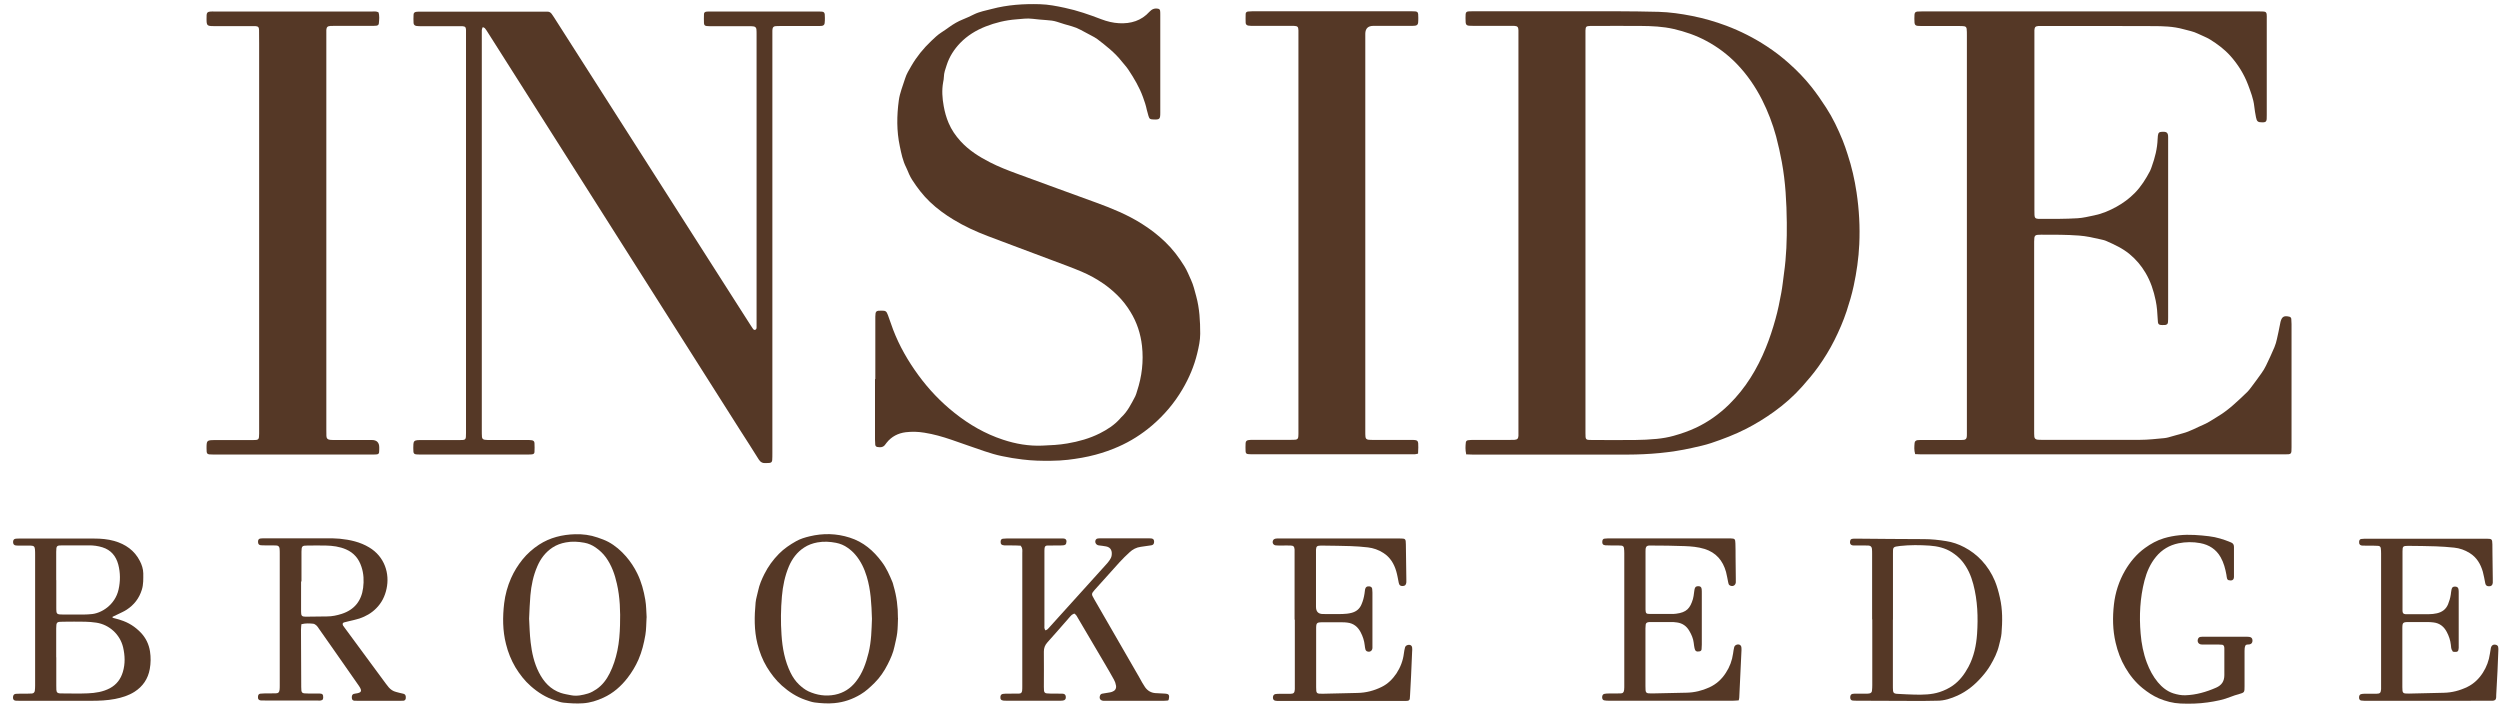
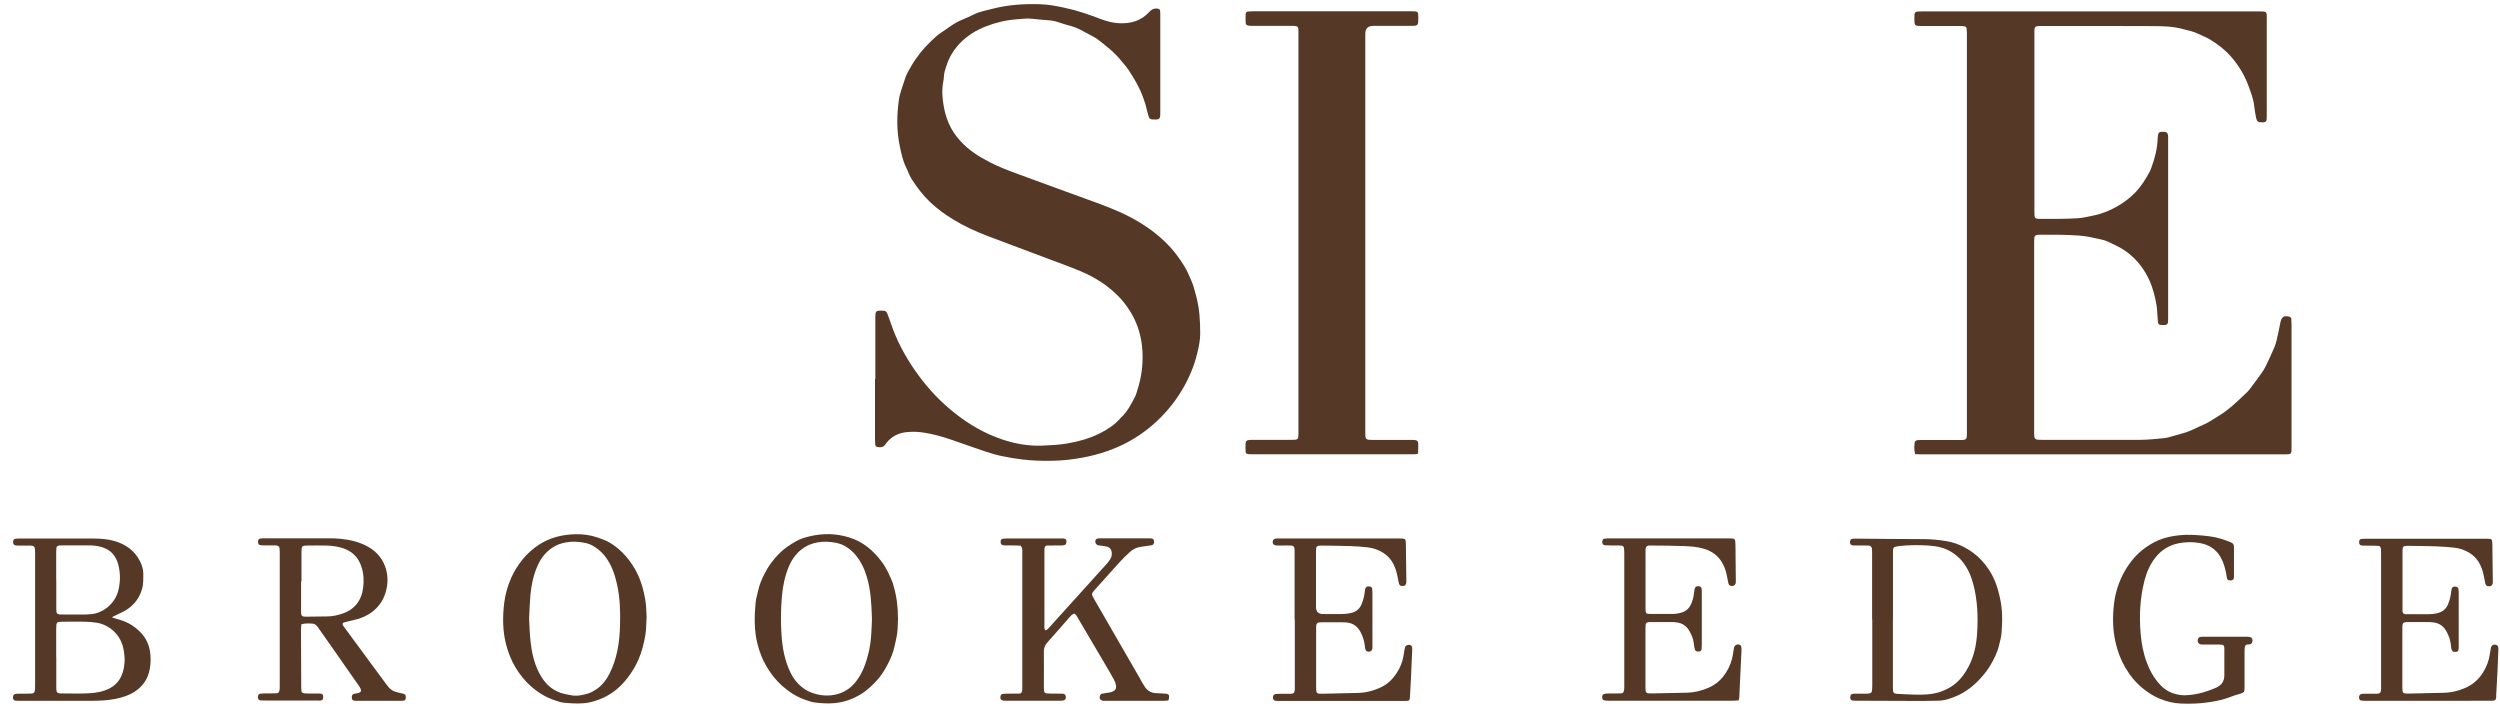
<svg xmlns="http://www.w3.org/2000/svg" fill="none" viewBox="0 0 2434 692" height="692" width="2434">
  <g clip-path="url(#clip0_130_146)">
-     <path fill="#553826" d="M1427.46 442.125C1426.52 437.831 1426.75 434.239 1427.14 430.647C1427.3 429.554 1428.08 428.773 1429.25 428.617C1430.97 428.383 1432.69 428.305 1434.4 428.305C1446.19 428.305 1457.98 428.305 1469.77 428.305C1471.33 428.305 1472.89 428.305 1474.45 428.227C1477.26 427.993 1478.12 427.134 1478.35 424.401C1478.43 423.23 1478.35 421.981 1478.35 420.731C1478.35 291.51 1478.35 162.211 1478.35 32.99C1478.35 31.741 1478.35 30.57 1478.35 29.321C1478.2 26.198 1477.42 25.417 1474.22 25.183C1472.81 25.105 1471.41 25.183 1470.08 25.183C1458.29 25.183 1446.5 25.183 1434.72 25.183C1426.91 25.183 1426.83 25.105 1426.83 17.453C1426.83 11.05 1426.91 10.972 1433.7 10.972C1480.54 10.972 1527.38 10.972 1574.22 10.972C1587.72 10.972 1601.3 11.206 1614.81 11.519C1625.74 11.831 1636.59 13.393 1647.28 15.501C1658.68 17.765 1669.84 20.966 1680.69 25.026C1694.59 30.258 1707.62 36.894 1720.04 45.015C1727.69 50.012 1735.02 55.633 1741.89 61.802C1749.7 68.751 1756.96 76.246 1763.44 84.367C1768.59 90.847 1773.35 97.718 1777.88 104.745C1784.44 114.817 1789.51 125.592 1794.04 136.68C1795.84 141.13 1797.4 145.815 1798.88 150.421C1802.86 162.446 1805.67 174.782 1807.55 187.353C1810.04 204.062 1810.98 220.849 1810.2 237.714C1809.57 251.456 1807.62 264.963 1804.73 278.393C1802.94 286.748 1800.52 294.868 1797.87 302.91C1794.66 312.592 1790.61 321.961 1786 331.175C1781.47 340.232 1776.24 348.742 1770.39 356.941C1765.55 363.734 1760.16 370.058 1754.62 376.304C1746.42 385.518 1737.21 393.716 1727.14 400.899C1718.55 407.067 1709.58 412.611 1700.13 417.452C1689.12 423.074 1677.65 427.446 1666.02 431.35C1659.93 433.38 1653.61 434.707 1647.36 436.113C1626.6 440.798 1605.6 442.515 1584.36 442.593C1534.25 442.593 1484.13 442.593 1434.01 442.593C1431.98 442.593 1429.88 442.437 1427.38 442.359L1427.46 442.125ZM1543.61 226.939C1543.61 291.823 1543.61 356.706 1543.61 421.59C1543.61 428.305 1543.61 428.383 1550.17 428.383C1564.07 428.383 1577.88 428.539 1591.78 428.383C1598.88 428.305 1605.99 427.993 1613.09 427.29C1618.55 426.743 1624.1 425.806 1629.41 424.323C1636.9 422.215 1644.24 419.716 1651.34 416.359C1663.36 410.659 1674.06 403.007 1683.5 393.716C1699.43 378.022 1710.83 359.283 1719.18 338.67C1722.92 329.535 1725.97 320.165 1728.62 310.562C1730.97 302.207 1732.68 293.697 1734.24 285.186C1735.42 278.862 1736.04 272.459 1736.9 266.135C1739.24 249.816 1739.79 233.263 1739.63 216.789C1739.4 197.035 1738.38 177.281 1734.79 157.761C1733.23 149.406 1731.43 141.13 1729.25 132.932C1725.89 120.517 1721.29 108.571 1715.51 97.093C1709.03 84.367 1700.99 72.655 1691.08 62.348C1682.33 53.291 1672.42 45.795 1661.33 39.861C1651.19 34.396 1640.41 30.726 1629.25 28.15C1618.87 25.807 1608.25 25.339 1597.71 25.261C1581.94 25.105 1566.17 25.261 1550.41 25.261C1549.7 25.261 1549 25.261 1548.3 25.261C1544.24 25.417 1543.77 25.885 1543.61 29.711C1543.61 31.429 1543.61 33.147 1543.61 34.942C1543.61 98.967 1543.61 162.914 1543.61 226.939Z" />
    <path fill="#553826" d="M1864.61 442.203C1863.44 438.143 1863.75 434.629 1864.06 431.272C1864.22 429.71 1865.23 428.773 1866.8 428.539C1868.36 428.383 1869.92 428.383 1871.48 428.383C1883.42 428.383 1895.44 428.383 1907.39 428.383C1908.95 428.383 1910.51 428.383 1912.07 428.227C1913.63 428.071 1914.57 427.134 1914.8 425.572C1914.96 424.557 1914.96 423.464 1914.96 422.449C1914.96 420.028 1914.96 417.608 1914.96 415.188C1914.96 288.231 1914.96 161.196 1914.96 34.24C1914.96 32.132 1914.96 30.101 1914.73 27.993C1914.57 26.666 1913.71 25.729 1912.38 25.573C1910.82 25.339 1909.26 25.339 1907.7 25.339C1895.52 25.339 1883.42 25.339 1871.24 25.339C1864.06 25.339 1863.83 25.104 1863.83 18.155C1863.83 11.284 1863.91 11.128 1870.78 11.128C1980.53 11.128 2090.37 11.128 2200.12 11.128C2201.53 11.128 2202.93 11.128 2204.26 11.284C2205.9 11.441 2206.68 12.221 2206.84 14.017C2206.99 15.422 2206.92 16.828 2206.92 18.155C2206.92 49.387 2206.92 80.619 2206.92 111.85C2206.92 113.256 2206.91 114.661 2206.84 115.988C2206.6 118.253 2205.9 118.955 2203.48 119.112C2203.17 119.112 2202.78 119.112 2202.47 119.112C2198.33 119.112 2197.24 118.331 2196.45 114.271C2195.75 110.679 2195.13 107.087 2194.74 103.496C2193.96 96.156 2191.22 89.363 2188.73 82.57C2184.75 72.108 2178.97 62.816 2171.47 54.384C2165.7 47.981 2158.91 42.906 2151.72 38.456C2148.06 36.192 2143.92 34.786 2140.02 32.834C2135.49 30.57 2130.49 29.711 2125.65 28.384C2115.82 25.651 2105.75 25.417 2095.75 25.417C2059.69 25.182 2023.62 25.339 1987.56 25.339C1986.54 25.339 1985.45 25.339 1984.44 25.339C1981.7 25.573 1980.92 26.432 1980.69 29.321C1980.61 30.726 1980.69 32.132 1980.69 33.459C1980.69 90.379 1980.69 147.298 1980.69 204.14C1980.69 205.857 1980.69 207.575 1980.77 209.371C1980.92 212.182 1981.78 212.885 1984.67 213.119C1985.53 213.119 1986.39 213.119 1987.25 213.119C1999.03 213.119 2010.82 213.197 2022.61 212.494C2028.23 212.182 2033.54 210.776 2039 209.683C2046.73 208.122 2053.91 204.999 2060.7 201.251C2067.18 197.659 2073.19 193.209 2078.5 187.821C2084.67 181.497 2089.2 174.235 2093.26 166.506C2093.96 165.1 2094.43 163.617 2094.97 162.133C2098.1 153.466 2100.36 144.565 2100.67 135.274C2100.67 134.259 2100.75 133.166 2100.91 132.151C2101.3 129.262 2102.08 128.481 2104.81 128.325C2109.26 128.091 2110.98 128.871 2110.9 133.712C2110.9 134.962 2110.9 136.133 2110.9 137.382C2110.9 194.302 2110.9 251.221 2110.9 308.063C2110.9 309.937 2110.9 311.889 2110.74 313.763C2110.59 315.402 2109.73 316.105 2108.01 316.417C2107.85 316.417 2107.7 316.417 2107.46 316.417C2101.06 316.73 2100.98 315.949 2100.75 310.796C2100.44 304.706 2100.05 298.693 2098.8 292.681C2096.85 283.078 2093.8 273.864 2088.81 265.51C2084.75 258.639 2079.59 252.549 2073.35 247.396C2066.56 241.774 2058.75 238.182 2050.79 234.669C2048.92 233.81 2046.81 233.419 2044.78 232.951C2038.06 231.389 2031.35 229.906 2024.33 229.359C2011.99 228.422 1999.74 228.5 1987.4 228.5C1980.92 228.5 1980.53 228.891 1980.45 235.215C1980.45 247.005 1980.45 258.795 1980.45 270.585C1980.45 320.165 1980.45 369.824 1980.45 419.404C1980.45 421.278 1980.45 423.23 1980.61 425.104C1980.77 426.899 1981.86 427.836 1983.73 428.071C1985.14 428.227 1986.47 428.227 1987.87 428.227C2019.8 428.227 2051.73 428.305 2083.58 428.227C2091.38 428.227 2099.11 427.29 2106.92 426.587C2109.65 426.353 2112.38 425.494 2115.03 424.713C2118.39 423.854 2121.67 422.761 2125.03 421.902C2132.29 420.028 2138.77 416.203 2145.64 413.314C2150.32 411.362 2154.38 408.317 2158.67 405.818C2169.68 399.337 2178.73 390.436 2187.87 381.692C2189.27 380.364 2190.37 378.803 2191.54 377.319C2194.97 372.712 2198.41 368.184 2201.68 363.499C2203.4 361.079 2204.96 358.58 2206.21 355.925C2209.1 349.991 2211.83 344.057 2214.41 337.967C2215.5 335.469 2216.2 332.736 2216.83 330.003C2217.92 325.475 2218.78 320.868 2219.72 316.261C2219.95 315.246 2220.11 314.231 2220.34 313.216C2221.67 308.297 2223.7 307.126 2228.77 308.297C2229.94 308.531 2230.65 309.312 2230.8 310.405C2230.96 312.123 2231.04 313.841 2231.04 315.559C2231.04 336.562 2231.04 357.565 2231.04 378.568C2231.04 399.572 2231.04 416.359 2231.04 435.332C2231.04 442.359 2231.04 442.359 2224.24 442.359C2106.29 442.359 1988.34 442.359 1870.46 442.359C1868.59 442.359 1866.72 442.203 1864.45 442.125L1864.61 442.203Z" />
-     <path fill="#553826" d="M470.095 26.276C468.767 28.54 469.08 30.258 469.08 31.975C469.08 38.222 469.08 44.468 469.08 50.714C469.08 173.533 469.08 296.351 469.08 419.17C469.08 421.278 469.08 423.308 469.236 425.416C469.392 426.977 470.251 427.914 471.89 428.149C473.607 428.383 475.325 428.383 477.042 428.383C488.986 428.383 501.007 428.383 512.951 428.383C514.512 428.383 516.074 428.383 517.635 428.617C519.274 428.773 520.289 429.71 520.367 431.272C520.523 434.239 520.523 437.128 520.367 440.095C520.367 441.5 519.43 442.203 517.947 442.359C516.542 442.515 515.215 442.515 513.81 442.515C478.916 442.515 444.1 442.515 409.206 442.515C407.8 442.515 406.395 442.515 405.068 442.359C403.429 442.203 402.57 441.344 402.492 439.626C402.336 437.206 402.336 434.785 402.492 432.365C402.648 429.71 403.741 428.773 406.473 428.539C408.035 428.383 409.596 428.461 411.157 428.461C423.101 428.461 435.122 428.461 447.066 428.461C453.623 428.461 453.701 428.383 453.701 421.746C453.701 382.55 453.701 343.355 453.701 304.159C453.701 214.29 453.701 124.421 453.701 34.63C453.701 32.756 453.701 30.804 453.701 28.93C453.545 26.354 452.843 25.729 450.11 25.495C448.705 25.417 447.3 25.495 445.973 25.495C434.03 25.495 422.008 25.495 410.064 25.495C408.503 25.495 406.942 25.495 405.38 25.261C403.897 25.026 402.804 24.089 402.648 22.528C402.492 19.795 402.492 16.984 402.648 14.251C402.648 12.612 403.663 11.753 405.224 11.519C406.395 11.363 407.644 11.363 408.815 11.363C449.408 11.363 490.001 11.363 530.515 11.363C531.374 11.363 532.233 11.363 533.091 11.363C534.809 11.363 536.058 12.143 537.072 13.471C537.853 14.564 538.634 15.735 539.414 16.906C571.342 66.877 603.27 116.847 635.119 166.818C662.988 210.464 690.856 254.188 718.803 297.913C722.94 304.315 726.999 310.796 731.137 317.198C731.683 318.057 732.308 318.916 732.854 319.775C733.479 320.634 734.103 321.571 735.352 321.102C736.523 320.634 736.601 319.541 736.601 318.448C736.601 317.198 736.601 316.027 736.601 314.778C736.601 220.927 736.601 127.076 736.601 33.225C736.601 31.663 736.601 30.101 736.445 28.54C736.289 26.978 735.352 25.963 733.791 25.729C732.23 25.495 730.668 25.495 729.107 25.495C716.929 25.495 704.83 25.495 692.652 25.495C691.091 25.495 689.529 25.495 687.968 25.339C686.329 25.183 685.47 24.324 685.392 22.606C685.236 19.639 685.314 16.75 685.392 13.783C685.392 12.299 686.251 11.597 687.656 11.363C688.827 11.206 690.076 11.206 691.325 11.206C726.531 11.206 761.737 11.206 796.944 11.206C802.798 11.206 803.111 11.519 803.111 17.375C803.111 19.092 803.111 20.81 802.877 22.528C802.72 24.089 801.628 25.026 800.144 25.183C798.583 25.339 797.022 25.339 795.461 25.339C783.517 25.339 771.495 25.339 759.552 25.339C757.99 25.339 756.429 25.339 754.868 25.495C753.229 25.651 752.37 26.588 752.136 28.149C751.98 29.008 751.98 29.867 751.98 30.726C751.98 32.6 751.98 34.552 751.98 36.426C751.98 171.347 751.98 306.345 751.98 441.266C751.98 443.53 751.98 445.795 751.823 448.059C751.667 449.699 750.809 450.557 749.169 450.714C747.998 450.87 746.749 450.714 745.5 450.87C742.456 451.104 740.348 449.933 738.631 447.2C732.62 437.44 726.375 427.914 720.208 418.233C675.712 348.118 631.294 278.003 586.799 207.888C549.484 149.016 512.17 90.222 474.778 31.351C473.92 30.023 473.139 28.696 472.124 27.525C471.656 26.978 470.719 26.744 469.782 26.276H470.095Z" />
    <path fill="#553826" d="M852.213 369.121C852.213 350.07 852.213 330.94 852.213 311.889C852.213 310.64 852.213 309.468 852.213 308.219C852.291 302.91 852.915 302.363 858.38 302.441C862.283 302.441 863.063 302.988 864.468 306.736C866.264 311.42 867.747 316.261 869.543 320.946C875.631 336.874 884.14 351.631 894.21 365.373C904.281 379.115 915.99 391.452 929.417 402.07C943.624 413.392 959.159 422.371 976.489 428.071C988.901 432.209 1001.7 434.395 1014.82 433.848C1022.94 433.536 1031.05 433.146 1039.17 431.74C1050.18 429.866 1060.87 426.899 1070.79 421.902C1078.05 418.233 1084.92 413.86 1090.46 407.614C1090.77 407.223 1091.08 406.833 1091.48 406.443C1097.8 400.743 1101.39 393.169 1105.29 385.83C1106.07 384.346 1106.46 382.55 1107.01 380.911C1111.77 366.544 1113.49 351.787 1111.85 336.796C1110.52 325.006 1106.93 313.841 1100.61 303.612C1097.02 297.757 1092.96 292.447 1088.12 287.684C1083.83 283.468 1079.14 279.486 1074.15 276.051C1067.43 271.444 1060.33 267.54 1052.76 264.339C1043.47 260.435 1034.02 256.999 1024.65 253.486C1012.16 248.801 999.673 244.116 987.183 239.431C978.752 236.23 970.322 233.107 961.891 229.906C950.181 225.455 938.862 220.302 928.168 213.743C920.049 208.824 912.321 203.203 905.373 196.566C898.66 190.164 893.118 182.902 888.121 175.172C887.029 173.455 886.014 171.581 885.155 169.707C884.14 167.521 883.36 165.178 882.267 163.07C878.91 156.511 877.505 149.328 876.022 142.223C872.899 127.466 873.055 112.709 875.085 97.718C876.1 90.222 879.066 83.429 881.252 76.324C882.579 71.952 884.999 68.204 887.263 64.222C892.493 55.165 899.05 47.123 906.622 39.939C909.745 36.972 912.867 33.927 916.536 31.585C919.191 29.945 921.689 28.071 924.265 26.276C928.402 23.308 932.695 20.81 937.379 18.936C941.048 17.453 944.717 15.813 948.23 14.017C953.772 11.284 959.783 10.269 965.638 8.708C981.016 4.648 996.707 3.633 1012.55 4.101C1020.75 4.335 1028.71 5.897 1036.68 7.615C1048.93 10.191 1060.72 14.329 1072.35 18.78C1077.89 20.888 1083.67 22.294 1089.52 22.606C1101 23.23 1111.23 20.185 1119.11 11.441C1121.53 8.864 1124.11 7.849 1127.38 8.474C1128.56 8.63 1129.34 9.332 1129.49 10.504C1129.65 11.675 1129.65 12.924 1129.65 14.173C1129.65 46.108 1129.65 78.042 1129.65 109.898C1129.65 116.066 1129.02 116.613 1122.62 116.301C1119.66 116.145 1119.11 115.832 1118.17 112.943C1117.55 110.991 1117 108.961 1116.53 106.931C1115.67 102.637 1114.27 98.577 1112.79 94.517C1109.35 84.991 1104.2 76.324 1098.66 67.97C1096.78 65.081 1094.36 62.582 1092.18 59.85C1085.46 51.261 1076.96 44.702 1068.45 38.144C1066.65 36.816 1064.62 35.723 1062.67 34.708C1059.16 32.834 1055.64 30.96 1052.13 29.086C1049.4 27.603 1046.51 26.432 1043.47 25.573C1038.63 24.324 1033.86 22.762 1029.02 21.2C1025.67 20.107 1022.23 19.795 1018.8 19.561C1014.27 19.248 1009.82 18.858 1005.37 18.311C999.986 17.609 994.599 18.468 989.291 18.858C979.065 19.639 969.073 22.059 959.549 25.807C950.26 29.477 941.829 34.63 934.881 41.813C928.948 47.981 924.343 55.087 921.689 63.363C920.44 67.189 919.034 70.859 918.956 74.919C918.956 76.637 918.566 78.354 918.254 80.072C916.849 87.88 917.395 95.61 918.8 103.34C919.815 109.039 921.298 114.427 923.562 119.736C926.372 126.373 930.354 132.151 935.193 137.46C943.234 146.283 953.226 152.608 963.764 157.995C972.273 162.367 981.172 165.803 990.072 169.082C1003.03 173.845 1016.07 178.608 1029.1 183.371C1041.98 188.055 1054.86 192.662 1067.67 197.425C1082.81 202.969 1097.72 209.059 1111.46 217.725C1119.66 222.879 1127.38 228.735 1134.41 235.528C1141.75 242.555 1147.76 250.519 1153.07 259.107C1155.72 263.324 1157.52 268.087 1159.62 272.615C1161.97 277.69 1163.14 283.078 1164.62 288.387C1167.9 300.411 1168.52 312.67 1168.52 325.006C1168.52 331.487 1167.12 337.811 1165.63 343.979C1162.67 356.316 1157.75 367.95 1151.27 378.959C1143.39 392.388 1133.47 404.1 1121.61 414.251C1111.62 422.761 1100.69 429.71 1088.74 434.942C1081.64 438.065 1074.3 440.641 1066.73 442.671C1057.83 445.092 1048.77 446.575 1039.64 447.668C1034.33 448.293 1028.95 448.527 1023.56 448.605C1014.19 448.762 1004.9 448.527 995.536 447.356C988.823 446.575 982.109 445.482 975.552 444.077C969.775 442.906 964.155 441.188 958.534 439.314C947.684 435.722 936.989 431.74 926.138 428.071C917.629 425.182 908.964 422.683 899.987 421.278C893.976 420.263 887.887 420.107 881.876 420.809C874.382 421.746 867.981 425.025 863.22 431.038C862.751 431.584 862.361 432.131 861.97 432.677C860.019 435.644 857.131 435.722 854.086 435.176C852.915 434.942 852.291 434.083 852.135 432.99C851.978 431.272 851.9 429.554 851.9 427.836C851.9 408.238 851.9 388.641 851.9 369.043L852.213 369.121Z" />
-     <path fill="#553826" d="M368.379 11.753C369.706 15.266 369.159 19.092 368.847 22.84C368.769 24.167 367.676 24.948 366.349 25.026C364.788 25.182 363.226 25.182 361.665 25.182C349.878 25.182 338.09 25.182 326.303 25.182C324.741 25.182 323.18 25.182 321.619 25.261C318.809 25.495 317.95 26.432 317.716 29.086C317.716 29.789 317.716 30.492 317.716 31.195C317.716 32.444 317.716 33.615 317.716 34.864C317.716 162.68 317.716 290.495 317.716 418.311C317.716 420.419 317.716 422.449 317.794 424.557C317.95 426.977 318.965 427.914 321.385 428.227C322.946 428.383 324.507 428.383 326.068 428.383C338.012 428.383 350.034 428.383 361.977 428.383C366.817 428.383 369.237 430.803 369.237 435.644C369.237 437.206 369.237 438.767 369.081 440.329C369.003 441.5 368.222 442.203 367.051 442.359C365.881 442.515 364.632 442.515 363.383 442.515C311.393 442.515 259.325 442.515 207.335 442.515C201.324 442.515 201.09 442.281 201.09 436.503C201.09 428.851 201.324 428.539 208.818 428.461C221.152 428.461 233.408 428.461 245.742 428.461C252.065 428.461 252.221 428.227 252.299 422.136C252.299 419.716 252.299 417.296 252.299 414.875C252.299 290.729 252.299 166.506 252.299 42.36C252.299 37.987 252.299 33.693 252.221 29.321C252.143 26.354 251.362 25.651 248.552 25.417C246.835 25.339 245.117 25.417 243.322 25.417C231.534 25.417 219.747 25.417 207.959 25.417C201.636 25.417 201.09 24.792 201.09 18.624C201.09 17.218 201.09 15.813 201.168 14.486C201.402 12.299 202.183 11.519 204.525 11.284C205.93 11.128 207.257 11.206 208.662 11.206C259.793 11.206 311.002 11.206 362.134 11.206C364.163 11.206 366.271 10.816 368.535 11.987L368.379 11.753Z" />
    <path fill="#553826" d="M1380.62 441.656C1379.06 441.969 1378.28 442.281 1377.42 442.281C1376.01 442.359 1374.61 442.281 1373.28 442.281C1322.31 442.281 1271.33 442.281 1220.36 442.281C1218.64 442.281 1216.92 442.281 1215.2 442.125C1213.49 441.969 1212.78 441.188 1212.71 439.392C1212.63 436.816 1212.55 434.161 1212.71 431.584C1212.78 429.632 1213.72 428.695 1215.59 428.461C1217.16 428.227 1218.72 428.227 1220.28 428.227C1232.38 428.227 1244.56 428.227 1256.66 428.227C1258.22 428.227 1259.78 428.227 1261.34 428.071C1262.98 427.915 1263.84 426.978 1263.99 425.416C1264.15 424.401 1264.07 423.308 1264.15 422.293C1264.15 419.872 1264.15 417.452 1264.15 415.031C1264.15 288.231 1264.15 161.431 1264.15 34.708C1264.15 32.99 1264.15 31.273 1264.15 29.477C1263.99 25.963 1263.37 25.417 1259.7 25.183C1258.3 25.183 1256.89 25.183 1255.56 25.183C1243.78 25.183 1231.99 25.183 1220.2 25.183C1218.64 25.183 1217.08 25.183 1215.52 24.948C1214.03 24.792 1212.86 23.855 1212.78 22.294C1212.63 19.327 1212.71 16.438 1212.78 13.471C1212.78 12.143 1213.88 11.284 1215.2 11.206C1216.61 11.05 1217.94 10.972 1219.34 10.972C1271.02 10.972 1322.7 10.972 1374.37 10.972C1380.7 10.972 1380.85 11.206 1380.85 17.297C1380.85 18.858 1380.85 20.42 1380.7 21.981C1380.54 23.855 1379.6 24.792 1377.73 25.026C1376.17 25.183 1374.61 25.183 1373.05 25.183C1361.1 25.183 1349.08 25.183 1337.14 25.183C1331.93 25.183 1329.31 27.733 1329.25 32.834C1329.25 162.055 1329.25 291.276 1329.25 420.497C1329.25 422.059 1329.25 423.62 1329.41 425.182C1329.57 427.056 1330.5 427.915 1332.45 428.149C1334.17 428.305 1335.89 428.305 1337.68 428.305C1349.63 428.305 1361.65 428.305 1373.59 428.305C1380.7 428.305 1380.93 428.539 1380.85 435.644C1380.85 437.518 1380.7 439.392 1380.62 441.656Z" />
    <path fill="#553826" d="M293.438 607.731C293.282 609.761 293.047 611.478 293.047 613.196C293.047 631.779 293.204 650.284 293.282 668.867C293.282 674.879 293.672 675.191 299.917 675.191C303.586 675.191 307.177 675.191 310.846 675.191C314.046 675.269 314.749 676.128 314.671 679.329C314.671 679.954 314.359 680.656 314.202 681.125C312.563 682.452 310.768 682.062 309.05 682.062C294.843 682.062 280.635 682.062 266.428 682.062C262.447 682.062 258.466 682.062 254.484 681.984C251.83 681.906 250.815 680.5 251.206 677.846C251.362 676.518 252.064 675.503 253.47 675.347C254.875 675.191 256.202 675.113 257.607 675.113C261.276 675.113 264.867 675.113 268.536 675.035C271.034 674.957 271.892 674.02 272.205 671.521C272.361 670.116 272.361 668.788 272.361 667.383C272.361 624.518 272.361 581.73 272.361 538.865C272.361 537.303 272.361 535.742 272.205 534.18C271.97 532.072 270.956 531.135 268.77 531.057C265.335 530.901 261.822 531.057 258.387 530.979C256.826 530.979 255.265 530.979 253.704 530.823C251.986 530.588 251.206 529.495 251.206 527.465C251.206 525.435 251.986 524.42 253.782 524.264C255.187 524.108 256.514 524.108 257.919 524.108C278.059 524.108 298.121 524.108 318.262 524.108C322.399 524.108 326.614 524.108 330.752 524.498C340.822 525.513 350.58 527.621 359.401 532.931C374.623 541.988 379.541 558.619 376.34 573.22C374.779 580.559 371.579 586.962 366.27 592.271C361.665 596.956 356.122 600.079 349.955 602.187C346.364 603.358 342.617 604.061 338.87 604.998C337.543 605.31 336.138 605.622 334.811 606.013C334.343 606.169 334.03 606.638 333.718 606.872C333.25 608.589 334.421 609.604 335.201 610.698C343.632 622.175 352.063 633.575 360.494 645.052C365.568 651.923 370.564 658.716 375.638 665.587C376.575 666.837 377.511 668.086 378.526 669.257C380.4 671.365 382.664 672.927 385.474 673.629C387.66 674.176 389.845 674.879 392.031 675.269C394.919 675.816 395.232 677.377 395.076 679.798C394.919 681.203 394.139 682.062 392.812 682.218C391.797 682.296 390.704 682.296 389.689 682.296C376.028 682.296 362.289 682.296 348.628 682.296C347.379 682.296 346.208 682.296 344.959 682.218C343.398 682.062 342.617 681.125 342.539 679.407C342.383 676.284 343.71 675.503 345.974 675.269C352.141 674.488 352.922 672.849 349.409 667.695C341.29 655.983 333.172 644.35 324.975 632.716C320.213 625.923 315.451 619.13 310.612 612.259C309.831 611.088 309.128 609.917 308.114 608.98C307.255 608.199 306.084 607.418 304.991 607.262C301.4 606.95 297.809 606.637 293.438 607.731ZM293.36 566.114H293.125C293.125 575.328 293.125 584.463 293.125 593.676C293.125 595.082 293.125 596.487 293.282 597.815C293.438 599.22 294.218 600.079 295.545 600.235C296.56 600.391 297.653 600.391 298.668 600.391C305.225 600.391 311.861 600.157 318.418 600.157C323.336 600.157 328.098 599.142 332.703 597.658C345.037 593.676 351.907 585.01 353.546 572.361C354.405 565.49 354.171 558.541 351.907 551.826C349.331 543.94 344.569 538.24 336.919 534.883C330.596 532.15 323.96 531.291 317.169 531.135C311.314 530.979 305.381 531.135 299.527 531.135C294.062 531.135 293.594 531.682 293.516 537.069C293.516 537.772 293.516 538.474 293.516 539.177C293.516 548.156 293.516 557.213 293.516 566.193L293.36 566.114Z" />
    <path fill="#553826" d="M993.974 531.291C992.413 531.291 990.539 531.135 988.666 531.057C984.997 531.057 981.406 531.057 977.737 530.979C975.005 530.823 973.99 529.573 974.224 526.997C974.38 525.591 975.005 524.654 976.41 524.498C977.581 524.342 978.83 524.264 980.001 524.264C997.487 524.264 1015.05 524.264 1032.54 524.264C1033.4 524.264 1034.25 524.264 1035.11 524.264C1038.31 524.342 1038.86 526.528 1037.92 529.417C1037.69 530.042 1036.67 530.667 1035.97 530.823C1034.49 531.057 1032.85 531.057 1031.29 531.057C1027.46 531.057 1023.64 531.057 1019.81 531.135C1018.02 531.135 1017.24 531.916 1017 533.634C1016.85 534.805 1016.85 536.054 1016.85 537.225C1016.85 560.961 1016.85 584.775 1016.85 608.511C1016.85 610.229 1016.38 612.025 1017.94 613.743C1018.64 613.352 1019.42 613.118 1019.97 612.572C1020.98 611.635 1021.84 610.541 1022.78 609.526C1040.81 589.616 1058.84 569.628 1076.8 549.718C1078.05 548.312 1079.37 546.907 1080.39 545.267C1081.25 544.018 1082.03 542.535 1082.26 541.051C1082.97 536.913 1081.87 532.931 1076.88 531.994C1074.53 531.525 1072.11 531.291 1069.69 530.979C1066.88 530.588 1065.4 527.465 1067.04 525.201C1067.43 524.733 1068.13 524.342 1068.76 524.264C1069.93 524.108 1071.18 524.108 1072.35 524.108C1087.42 524.108 1102.48 524.108 1117.63 524.108C1118.64 524.108 1119.73 524.108 1120.75 524.186C1122.7 524.42 1123.56 525.279 1123.64 527.153C1123.71 529.339 1122.93 530.588 1120.98 530.901C1117.55 531.447 1114.11 531.916 1110.68 532.384C1106.38 532.931 1102.72 534.883 1099.67 537.772C1096.39 540.817 1093.11 543.94 1090.07 547.297C1081.87 556.277 1073.83 565.334 1065.71 574.391C1065.17 575.015 1064.62 575.718 1064.07 576.421C1063.14 577.592 1062.9 578.919 1063.68 580.325C1064.23 581.418 1064.78 582.511 1065.4 583.526C1079.92 608.746 1094.52 633.965 1109.04 659.185C1110.05 660.981 1110.99 662.854 1112.08 664.65C1112.94 666.134 1113.88 667.617 1114.82 669.023C1117.24 672.458 1120.59 674.488 1124.81 674.801C1127.77 675.035 1130.66 675.113 1133.63 675.269C1138.16 675.503 1138.86 676.44 1137.84 681.125C1137.84 681.281 1137.69 681.437 1137.3 681.984C1136.13 682.062 1134.57 682.296 1133.08 682.296C1114.03 682.296 1094.91 682.296 1075.86 682.296C1075.32 682.296 1074.85 682.296 1074.3 682.296C1071.18 682.062 1069.85 679.876 1071.1 676.909C1071.57 675.816 1072.51 675.425 1073.6 675.269C1075.78 674.879 1078.05 674.566 1080.23 674.176C1081.09 674.02 1081.95 673.864 1082.73 673.551C1085.54 672.536 1087.02 670.584 1086.56 667.539C1086.24 665.509 1085.54 663.479 1084.53 661.683C1081.64 656.374 1078.52 651.143 1075.47 645.911C1066.88 631.232 1058.3 616.632 1049.63 602.031C1048.7 600.391 1047.92 598.595 1045.96 597.346C1045.18 597.736 1044.17 598.127 1043.47 598.673C1042.53 599.454 1041.83 600.391 1040.97 601.328C1033.86 609.448 1026.84 617.569 1019.66 625.533C1017.31 628.187 1016.3 630.92 1016.3 634.434C1016.46 645.911 1016.3 657.311 1016.3 668.788C1016.3 674.957 1016.61 675.191 1022.78 675.269C1026.6 675.269 1030.43 675.269 1034.25 675.347C1036.6 675.425 1037.53 676.44 1037.69 678.47C1037.85 680.578 1036.91 681.75 1034.88 682.062C1033.86 682.218 1032.77 682.218 1031.76 682.218C1014.43 682.218 997.096 682.218 979.766 682.218C978.908 682.218 978.049 682.218 977.19 682.14C974.692 681.906 973.756 680.735 973.99 678.392C974.146 676.753 974.927 675.816 976.488 675.581C978.049 675.347 979.61 675.347 981.172 675.347C984.841 675.347 988.432 675.347 992.1 675.269C994.052 675.269 994.911 674.332 995.145 672.458C995.301 671.053 995.301 669.725 995.301 668.32C995.301 624.986 995.301 581.652 995.301 538.24C995.301 536.054 995.847 533.712 993.74 531.447L993.974 531.291Z" />
    <path fill="#553826" d="M109.444 601.406C112.099 602.109 114.753 602.812 117.407 603.671C125.057 606.013 131.536 610.151 137.079 615.929C141.997 621.082 144.963 627.25 146.056 634.278C146.915 639.977 146.837 645.677 145.822 651.377C144.104 660.903 139.108 668.32 130.912 673.551C125.135 677.221 118.734 679.173 112.021 680.5C104.292 681.984 96.564 682.296 88.758 682.296C65.729 682.296 42.623 682.296 19.594 682.296C18.189 682.296 16.784 682.296 15.457 682.218C13.505 682.062 12.646 681.047 12.646 679.173C12.646 676.987 13.505 675.659 15.457 675.503C18.033 675.347 20.687 675.347 23.263 675.347C25.839 675.347 28.493 675.347 31.069 675.191C32.631 675.113 33.645 674.098 33.88 672.614C34.114 670.897 34.192 669.179 34.192 667.461C34.192 655.125 34.192 642.866 34.192 630.53C34.192 600.391 34.192 570.175 34.192 540.036C34.192 538.318 34.192 536.523 34.036 534.805C33.801 532.15 32.865 531.291 29.898 531.213C26.464 531.135 22.951 531.213 19.516 531.213C18.111 531.213 16.706 531.213 15.379 531.057C13.583 530.823 12.803 529.73 12.725 527.778C12.725 525.826 13.505 524.733 15.223 524.498C16.393 524.342 17.642 524.342 18.892 524.342C43.169 524.342 67.447 524.342 91.724 524.342C98.359 524.342 104.917 524.889 111.24 526.685C122.169 529.808 130.99 535.898 136.22 546.282C138.093 549.952 139.421 553.934 139.499 558.229C139.499 563.616 139.733 568.925 138.093 574.157C135.517 582.511 130.521 588.914 123.34 593.598C120.607 595.394 117.563 596.643 114.597 598.127C112.957 598.986 111.24 599.767 109.522 600.547C109.522 600.86 109.601 601.172 109.679 601.484L109.444 601.406ZM54.8 639.977C54.8 649.191 54.8 658.326 54.8 667.539C54.8 668.945 54.8 670.35 54.879 671.677C55.113 674.176 55.893 674.879 58.469 675.113C59.016 675.113 59.484 675.113 60.031 675.113C68.54 675.113 77.048 675.425 85.479 675.035C92.895 674.722 100.233 673.629 107.024 670.038C113.504 666.524 117.485 661.215 119.593 654.266C122.013 646.224 121.7 638.26 119.827 630.139C116.86 617.725 106.478 608.199 93.91 606.247C90.319 605.701 86.65 605.388 83.059 605.31C75.799 605.154 68.461 605.232 61.202 605.31C55.113 605.31 54.8 605.701 54.722 611.791C54.722 621.16 54.722 630.53 54.722 639.899L54.8 639.977ZM54.8 564.865C54.8 573.688 54.8 582.511 54.8 591.334C54.8 592.739 54.8 594.145 54.957 595.472C55.113 597.112 55.893 597.893 57.611 598.127C58.782 598.283 60.031 598.283 61.202 598.283C68.305 598.283 75.409 598.283 82.513 598.283C84.386 598.283 86.338 598.127 88.211 597.971C98.516 597.502 112.177 588.914 115.455 573.844C117.251 565.724 117.251 557.682 115.143 549.64C112.957 541.442 108.039 535.429 99.687 532.853C95.393 531.525 90.944 530.901 86.338 530.979C77.829 530.979 69.398 530.979 60.889 530.979C55.113 530.979 54.8 531.291 54.722 537.225C54.722 546.439 54.722 555.574 54.722 564.787L54.8 564.865Z" />
    <path fill="#553826" d="M629.499 601.25C629.108 607.184 629.264 612.806 628.328 618.193C626.923 626.391 624.971 634.434 621.614 642.163C618.804 648.566 615.213 654.5 610.998 659.966C604.675 668.164 596.946 674.957 587.501 679.251C581.256 682.14 574.699 684.248 567.595 684.717C561.116 685.185 554.793 684.717 548.391 684.092C545.659 683.78 543.005 682.765 540.429 681.906C531.53 679.095 523.88 674.254 516.854 668.086C510.765 662.776 505.925 656.452 501.788 649.659C497.65 642.632 494.606 635.058 492.654 627.094C489.298 613.977 489.298 600.625 490.859 587.352C491.874 578.919 494.138 570.721 497.572 562.913C500.461 556.355 504.208 550.342 508.657 544.799C513.263 539.099 518.649 534.336 524.816 530.276C535.511 523.327 547.377 520.516 559.789 520.126C567.204 519.892 574.62 520.829 581.802 523.327C585.393 524.576 588.984 525.826 592.341 527.621C598.976 531.213 604.597 536.132 609.515 541.754C613.886 546.829 617.633 552.451 620.599 558.619C624.503 566.661 626.766 575.172 628.25 583.916C629.264 589.694 629.186 595.628 629.577 601.172L629.499 601.25ZM515.137 602.343C515.527 609.448 515.683 617.412 516.62 625.298C517.791 635.449 519.976 645.443 524.66 654.656C529.422 664.026 535.979 671.209 546.049 674.644C549.328 675.737 552.763 676.206 556.12 676.909C561.74 678.002 567.205 676.753 572.513 675.191C575.401 674.332 578.211 672.692 580.787 670.975C586.486 667.071 590.545 661.605 593.59 655.515C597.103 648.566 599.444 641.148 601.084 633.419C602.801 625.22 603.426 616.944 603.66 608.668C604.05 595.16 603.66 581.652 600.615 568.379C598.586 559.165 595.463 550.421 589.921 542.691C587.111 538.787 583.676 535.664 579.851 533.009C576.572 530.745 572.903 529.105 568.922 528.402C562.911 527.309 556.978 526.919 550.889 528.09C546.206 528.949 541.834 530.51 537.931 533.087C531.061 537.616 526.3 543.94 523.099 551.436C519.196 560.415 517.244 569.94 516.386 579.622C515.761 586.883 515.527 594.145 515.137 602.265V602.343Z" />
    <path fill="#553826" d="M874.304 601.718C874.07 606.559 874.148 611.478 873.524 616.241C872.977 620.692 871.806 625.064 870.87 629.437C869.621 635.605 867.045 641.305 864.234 646.848C860.878 653.485 856.662 659.731 851.354 664.963C847.139 669.101 842.923 673.083 837.771 676.128C829.887 680.813 821.612 683.702 812.401 684.56C805.921 685.185 799.598 684.717 793.197 683.936C790.153 683.545 787.186 682.374 784.22 681.437C775.555 678.47 768.139 673.629 761.269 667.539C755.337 662.23 750.653 656.062 746.594 649.425C742.378 642.476 739.49 634.824 737.46 626.86C734.104 613.508 734.416 600.079 735.665 586.571C736.055 582.667 737.382 578.763 738.163 574.937C739.334 569.316 741.598 564.084 744.174 558.931C747.843 551.592 752.604 545.033 758.381 539.177C763.299 534.18 768.998 530.354 775.087 526.919C779.224 524.576 783.752 523.249 788.279 522.156C801.316 519.033 814.274 519.267 827.232 523.405C840.581 527.621 850.417 536.132 858.536 547.063C863.063 553.075 866.03 559.868 868.918 566.817C869.386 567.91 869.621 569.16 869.933 570.331C872.977 580.559 874.304 590.944 874.226 601.64L874.304 601.718ZM848.934 602.577C848.466 587.899 847.841 574.469 843.86 561.352C841.518 553.622 838.161 546.439 832.931 540.27C830.745 537.616 828.091 535.273 825.281 533.321C821.924 530.901 818.021 529.261 813.884 528.48C807.873 527.309 801.94 526.997 795.851 528.09C791.167 528.949 786.796 530.51 782.893 533.087C776.023 537.538 771.261 543.94 768.061 551.436C764.158 560.727 762.128 570.565 761.269 580.637C760.176 593.13 760.02 605.544 760.879 618.037C761.738 630.92 764.002 643.413 769.778 655.125C771.886 659.341 774.54 663.245 777.897 666.446C780.629 669.023 783.752 671.521 787.108 673.083C795.305 676.831 803.892 678.158 812.947 676.362C821.378 674.644 827.935 670.35 833.165 663.791C839.801 655.437 843.157 645.677 845.655 635.527C848.388 624.361 848.544 612.884 848.934 602.577Z" />
    <path fill="#553826" d="M1822.69 602.968C1822.69 581.808 1822.69 560.649 1822.69 539.489C1822.69 537.772 1822.69 535.976 1822.53 534.336C1822.3 532.306 1821.21 531.291 1819.1 531.135C1815.98 530.979 1812.85 531.135 1809.73 531.057C1808.01 531.057 1806.3 531.057 1804.5 531.057C1801.38 530.979 1800.6 528.715 1801.53 525.904C1801.69 525.357 1802.47 524.733 1803.02 524.654C1804.19 524.42 1805.44 524.42 1806.61 524.42C1828.78 524.576 1850.95 524.889 1873.12 524.889C1880.46 524.889 1887.72 525.669 1894.82 526.841C1900.91 527.778 1906.84 529.808 1912.46 532.775C1918.86 536.132 1924.48 540.426 1929.32 545.58C1934.79 551.436 1939.08 558.15 1942.2 565.568C1944.39 570.877 1945.87 576.343 1947.12 581.964C1949.78 593.442 1949.62 604.998 1948.68 616.632C1948.37 620.536 1947.12 624.439 1946.26 628.265C1944.62 635.292 1941.42 641.617 1937.83 647.707C1935.41 651.845 1932.37 655.749 1929.17 659.341C1922.61 666.836 1914.88 673.083 1905.83 677.221C1899.58 680.032 1892.95 682.296 1885.84 682.218C1881 682.218 1876.16 682.452 1871.32 682.452C1850.56 682.452 1829.72 682.296 1808.95 682.218C1807.23 682.218 1805.52 682.218 1803.8 682.062C1802.24 681.906 1801.46 680.891 1801.38 679.251C1801.3 677.221 1802 675.894 1803.49 675.581C1804.66 675.347 1805.91 675.347 1807.08 675.347C1810.36 675.347 1813.63 675.347 1816.99 675.347C1818.01 675.347 1819.1 675.347 1820.11 675.113C1821.44 674.879 1822.38 674.02 1822.53 672.692C1822.77 670.818 1822.85 668.867 1822.85 666.993C1822.85 645.677 1822.85 624.361 1822.85 603.046L1822.69 602.968ZM1842.91 603.28C1842.91 624.596 1842.91 645.911 1842.91 667.227C1842.91 668.945 1842.91 670.662 1843.06 672.458C1843.22 674.41 1844.08 675.113 1846.03 675.425C1846.73 675.503 1847.44 675.581 1848.14 675.581C1853.52 675.816 1858.83 676.206 1864.22 676.284C1872.34 676.44 1880.46 676.362 1888.42 673.786C1893.1 672.224 1897.4 670.194 1901.38 667.383C1908.01 662.698 1912.7 656.296 1916.52 649.191C1921.83 639.196 1924.09 628.343 1924.87 617.256C1925.97 601.016 1925.42 584.775 1921.2 568.769C1919.02 560.415 1915.58 552.685 1910.12 546.126C1907.39 542.847 1903.95 540.036 1900.36 537.694C1893.8 533.477 1886.31 531.76 1878.66 531.213C1869.14 530.588 1859.61 530.51 1850.09 531.525C1842.6 532.384 1842.99 532.618 1842.99 539.255C1842.99 560.571 1842.99 581.886 1842.99 603.202L1842.91 603.28Z" />
    <path fill="#553826" d="M2387.71 633.731C2386.3 631.935 2386.38 629.749 2386.15 627.719C2385.68 623.346 2384.27 619.286 2382.24 615.382C2379.51 610.151 2375.37 606.716 2369.36 606.013C2367.65 605.779 2365.93 605.701 2364.21 605.622C2357.81 605.622 2351.41 605.622 2344.93 605.622C2343.92 605.622 2342.82 605.622 2341.81 605.779C2340.09 606.013 2339.31 606.794 2339.08 608.433C2338.92 609.605 2338.92 610.854 2338.92 612.103C2338.92 630.998 2338.92 649.893 2338.92 668.867C2338.92 675.035 2339.23 675.347 2345.4 675.269C2356.64 675.035 2367.96 674.801 2379.2 674.488C2387.32 674.332 2394.97 672.302 2402.23 668.788C2408.63 665.665 2413.55 660.824 2417.37 654.89C2420.96 649.269 2423.23 643.1 2424.16 636.542C2424.4 634.668 2424.71 632.794 2425.1 630.92C2425.73 628.109 2427.76 626.938 2430.57 627.953C2431.27 628.187 2432.05 629.046 2432.2 629.749C2432.52 631.076 2432.44 632.482 2432.36 633.887C2432.13 640.29 2431.89 646.692 2431.58 653.095C2431.19 660.902 2430.8 668.71 2430.33 676.44C2430.25 678.158 2430.57 679.954 2429.39 681.437C2427.68 682.608 2425.73 682.218 2423.85 682.218C2413.94 682.218 2404.1 682.296 2394.19 682.296C2364.21 682.296 2334.16 682.296 2304.18 682.296C2302.46 682.296 2300.75 682.296 2299.03 682.062C2297.47 681.906 2296.77 680.735 2296.77 679.095C2296.77 677.377 2297.39 676.128 2298.72 675.816C2299.89 675.503 2301.14 675.425 2302.31 675.425C2306.13 675.425 2309.96 675.425 2313.78 675.425C2317.22 675.347 2317.92 674.566 2318.23 671.053C2318.31 669.882 2318.23 668.632 2318.23 667.383C2318.23 624.518 2318.23 581.652 2318.23 538.865C2318.23 537.147 2318.15 535.429 2317.92 533.712C2317.76 532.384 2316.83 531.525 2315.42 531.447C2314.02 531.369 2312.69 531.291 2311.29 531.291C2307.62 531.291 2304.03 531.291 2300.36 531.213C2297.62 531.135 2296.61 529.73 2296.84 527.231C2297 525.826 2297.7 524.811 2299.03 524.733C2300.9 524.498 2302.85 524.498 2304.73 524.498C2335.56 524.498 2366.48 524.498 2397.31 524.498C2404.26 524.498 2411.21 524.498 2418.15 524.498C2419.17 524.498 2420.26 524.498 2421.28 524.498C2426.12 524.576 2426.43 524.889 2426.58 529.964C2426.58 533.087 2426.58 536.21 2426.66 539.333C2426.74 547.297 2426.9 555.261 2426.97 563.304C2426.97 564.709 2426.97 566.114 2426.97 567.442C2426.74 569.784 2425.49 570.877 2423.23 570.799C2421.12 570.799 2420.03 569.862 2419.64 567.832C2418.86 564.084 2418.31 560.337 2417.29 556.667C2415.11 549.093 2411.28 542.613 2404.41 538.396C2399.81 535.507 2394.73 533.712 2389.27 533.165C2383.42 532.54 2377.56 532.15 2371.63 531.916C2362.65 531.603 2353.6 531.525 2344.54 531.447C2339.62 531.447 2339.08 531.916 2339.08 536.679C2339.08 555.574 2339.08 574.469 2339.08 593.442C2339.08 593.989 2339.08 594.457 2339.08 595.004C2339.31 597.112 2339.93 597.736 2341.96 597.971C2342.82 598.049 2343.68 597.971 2344.54 597.971C2351.33 597.971 2358.04 598.049 2364.84 597.971C2367.41 597.971 2370.07 597.658 2372.56 597.112C2377.56 595.941 2381.31 593.364 2383.42 588.367C2384.66 585.244 2385.6 582.199 2386.07 578.919C2386.3 577.202 2386.46 575.484 2386.85 573.766C2387.32 571.658 2388.41 570.955 2390.6 571.112C2392.47 571.268 2393.41 572.127 2393.64 574C2393.8 575.015 2393.8 576.109 2393.8 577.124C2393.8 594.301 2393.8 611.478 2393.8 628.656C2393.8 629.358 2393.8 630.061 2393.8 630.764C2393.56 634.277 2392.86 634.902 2389.19 634.668C2388.72 634.668 2388.26 634.356 2387.79 634.121L2387.71 633.731Z" />
    <path fill="#553826" d="M1260.4 603.124C1260.4 581.964 1260.4 560.805 1260.4 539.645C1260.4 538.084 1260.4 536.522 1260.4 534.961C1260.17 532.15 1259.31 531.213 1256.58 531.135C1253.61 530.979 1250.65 531.135 1247.76 531.135C1245.88 531.135 1243.93 531.135 1242.06 530.979C1239.56 530.666 1238.31 528.324 1239.56 525.904C1239.87 525.279 1240.81 524.654 1241.51 524.498C1242.68 524.186 1243.93 524.264 1245.1 524.264C1284.29 524.264 1323.48 524.264 1362.67 524.264C1368.44 524.264 1368.68 524.498 1368.75 529.964C1368.91 541.207 1369.07 552.529 1369.22 563.772C1369.22 564.787 1369.22 565.88 1369.22 566.895C1368.99 569.394 1367.97 570.487 1365.71 570.565C1363.37 570.643 1362.28 569.784 1361.81 567.364C1361.03 563.616 1360.48 559.868 1359.39 556.198C1357.28 548.859 1353.45 542.534 1346.82 538.318C1342.21 535.351 1337.14 533.555 1331.75 532.931C1326.05 532.306 1320.36 531.838 1314.66 531.681C1306.15 531.369 1297.64 531.369 1289.21 531.213C1287.96 531.213 1286.79 531.213 1285.54 531.213C1282.26 531.291 1281.48 531.994 1281.25 535.117C1281.17 536.288 1281.25 537.537 1281.25 538.787C1281.25 556.12 1281.25 573.454 1281.25 590.787C1281.25 595.472 1283.51 597.814 1288.04 597.814C1294.28 597.814 1300.53 597.971 1306.77 597.814C1309.89 597.736 1313.02 597.424 1315.98 596.643C1320.36 595.472 1323.63 592.974 1325.51 588.523C1326.99 585.166 1327.93 581.652 1328.47 578.06C1328.63 576.655 1328.79 575.328 1329.02 573.922C1329.49 571.58 1330.66 570.721 1333.08 570.877C1334.72 571.033 1335.73 571.814 1335.97 573.298C1336.12 574.469 1336.2 575.718 1336.2 576.889C1336.2 594.067 1336.2 611.244 1336.2 628.421C1336.2 629.28 1336.2 630.139 1336.2 630.998C1335.97 633.965 1333.24 635.37 1330.58 633.965C1330.04 633.653 1329.57 632.95 1329.41 632.403C1329.02 631.076 1328.86 629.671 1328.71 628.343C1328.24 623.815 1326.83 619.52 1324.73 615.538C1321.99 610.307 1317.86 606.872 1311.85 606.169C1310.13 605.935 1308.41 605.857 1306.69 605.857C1300.29 605.857 1293.89 605.857 1287.41 605.857C1286.4 605.857 1285.31 605.857 1284.29 606.013C1282.65 606.247 1281.79 607.028 1281.56 608.667C1281.4 609.839 1281.4 611.088 1281.4 612.337C1281.4 631.232 1281.4 650.127 1281.4 669.023C1281.4 675.269 1281.71 675.503 1287.88 675.425C1299.12 675.191 1310.44 674.957 1321.68 674.644C1329.96 674.488 1337.76 672.458 1345.18 668.788C1351.27 665.821 1355.87 661.137 1359.62 655.593C1363.45 649.737 1365.94 643.256 1366.8 636.307C1367.04 634.277 1367.43 632.169 1367.97 630.217C1368.6 627.953 1372.35 627.016 1373.98 628.578C1374.45 628.968 1374.77 629.749 1374.84 630.373C1375 631.779 1375 633.106 1374.84 634.512C1374.53 642.319 1374.14 650.127 1373.83 657.935C1373.52 664.338 1373.2 670.74 1372.81 677.143C1372.81 678.158 1372.74 679.251 1372.58 680.266C1372.42 681.437 1371.72 682.14 1370.55 682.296C1369.38 682.452 1368.13 682.452 1366.96 682.452C1326.37 682.452 1285.77 682.452 1245.26 682.452C1244.09 682.452 1242.84 682.452 1241.67 682.218C1240.18 681.984 1239.33 680.891 1239.33 679.251C1239.33 677.299 1240.11 676.05 1241.75 675.737C1243.07 675.503 1244.48 675.503 1245.88 675.503C1249.32 675.503 1252.83 675.503 1256.27 675.503C1259.62 675.425 1260.4 674.566 1260.64 671.053C1260.72 669.491 1260.64 667.929 1260.64 666.368C1260.64 645.365 1260.64 624.361 1260.64 603.436L1260.4 603.124Z" />
    <path fill="#553826" d="M1692.71 681.906C1690.68 681.984 1689.05 682.218 1687.33 682.218C1659.77 682.218 1632.22 682.218 1604.66 682.218C1592.01 682.218 1579.37 682.218 1566.72 682.218C1565.16 682.218 1563.6 682.218 1562.04 681.906C1560.55 681.672 1559.85 680.578 1559.85 678.861C1559.85 677.143 1560.55 675.894 1561.88 675.581C1563.21 675.269 1564.61 675.191 1566.02 675.191C1569.84 675.191 1573.67 675.191 1577.49 675.113C1580.07 675.113 1580.93 674.176 1581.24 671.756C1581.4 670.35 1581.4 669.023 1581.4 667.617C1581.4 624.596 1581.4 581.574 1581.4 538.631C1581.4 536.913 1581.32 535.195 1581.08 533.477C1580.93 532.15 1579.91 531.291 1578.59 531.213C1576.71 531.057 1574.76 531.057 1572.89 531.057C1569.61 531.057 1566.33 531.057 1562.97 530.901C1560.63 530.745 1559.7 529.339 1560.01 526.919C1560.16 525.513 1560.87 524.498 1562.19 524.42C1564.07 524.186 1566.02 524.186 1567.89 524.186C1597.01 524.186 1626.13 524.186 1655.24 524.186C1664.22 524.186 1673.28 524.186 1682.25 524.186C1683.11 524.186 1683.97 524.186 1684.83 524.186C1689.05 524.342 1689.44 524.655 1689.59 529.105C1689.75 533.399 1689.75 537.772 1689.75 542.144C1689.83 549.093 1689.9 556.042 1689.98 562.913C1689.98 564.319 1689.98 565.724 1689.98 567.051C1689.67 570.018 1686.94 571.424 1684.28 570.018C1683.03 569.394 1682.8 568.223 1682.57 566.973C1681.86 563.616 1681.32 560.18 1680.46 556.823C1677.34 545.736 1670.78 537.928 1659.46 534.414C1653.06 532.462 1646.5 531.916 1639.94 531.682C1629.17 531.213 1618.48 531.213 1607.7 531.135C1606.14 531.135 1604.58 530.901 1603.18 531.916C1601.93 533.399 1602.08 535.195 1602.08 536.913C1602.08 541.442 1602.08 545.892 1602.08 550.421C1602.08 562.523 1602.08 574.703 1602.08 586.805C1602.08 589.07 1602.08 591.334 1602.08 593.598C1602.24 597.19 1602.71 597.737 1606.46 597.737C1614.11 597.737 1621.68 597.737 1629.33 597.737C1630.19 597.737 1631.04 597.658 1631.9 597.502C1642.05 596.253 1645.49 592.271 1648.22 583.292C1648.84 581.34 1649 579.232 1649.31 577.124C1649.55 575.952 1649.55 574.703 1649.86 573.532C1650.33 571.424 1651.42 570.643 1653.53 570.721C1655.48 570.721 1656.49 571.58 1656.73 573.454C1656.88 574.859 1656.88 576.187 1656.88 577.592C1656.88 594.223 1656.88 610.854 1656.88 627.563C1656.88 629.124 1656.81 630.686 1656.65 632.248C1656.49 633.419 1655.63 634.043 1654.54 634.199C1651.65 634.746 1650.33 633.887 1649.78 630.998C1649.47 629.28 1649.16 627.563 1649 625.845C1648.53 621.629 1646.81 617.803 1644.71 614.211C1642.05 609.605 1638.07 606.716 1632.68 606.013C1631.51 605.857 1630.26 605.701 1629.09 605.623C1621.68 605.623 1614.18 605.623 1606.77 605.623C1606.06 605.623 1605.36 605.623 1604.66 605.779C1603.33 606.013 1602.4 606.794 1602.24 608.121C1602.08 609.292 1602.01 610.542 1602.01 611.713C1602.01 630.452 1602.01 649.191 1602.01 667.93C1602.01 675.191 1602.08 675.191 1609.27 675.113C1620.19 674.879 1631.12 674.644 1642.05 674.41C1649.78 674.254 1657.12 672.458 1664.14 669.257C1671.01 666.134 1676.32 661.293 1680.3 655.047C1684.05 649.347 1686.39 643.022 1687.33 636.23C1687.56 634.199 1687.95 632.091 1688.42 630.061C1689.05 627.719 1692.4 626.626 1694.35 628.109C1694.82 628.5 1695.21 629.202 1695.37 629.827C1695.52 630.842 1695.52 631.935 1695.52 632.95C1694.82 648.332 1694.12 663.791 1693.34 679.173C1693.34 679.876 1693.1 680.5 1692.79 681.906H1692.71Z" />
    <path fill="#553826" d="M2166.4 619.911C2172.8 619.911 2179.2 619.911 2185.68 619.911C2187.09 619.911 2188.49 619.911 2189.82 620.067C2191.93 620.301 2192.94 621.473 2193.02 623.425C2193.1 625.533 2192.24 626.86 2190.37 627.329C2188.88 627.719 2186.85 627.016 2186.07 628.656C2185.37 630.139 2185.29 632.013 2185.29 633.653C2185.29 645.131 2185.29 656.53 2185.29 668.008C2185.29 674.254 2185.29 674.176 2179.52 675.894C2177.02 676.596 2174.52 677.299 2172.1 678.314C2164.84 681.281 2157.11 682.765 2149.46 683.858C2140.72 685.107 2131.9 685.341 2123 684.951C2115.58 684.639 2108.63 682.765 2101.92 679.954C2096.14 677.455 2090.99 674.02 2086.07 670.038C2079.13 664.416 2073.58 657.467 2069.13 649.815C2064.76 642.32 2061.72 634.2 2059.77 625.689C2056.88 613.352 2056.72 600.938 2058.13 588.445C2059.45 576.811 2063.05 565.724 2068.9 555.574C2073.9 546.985 2080.3 539.333 2088.42 533.478C2094.04 529.417 2100.05 526.06 2106.84 524.03C2116.6 521.141 2126.59 520.282 2136.66 520.829C2141.34 521.063 2146.03 521.531 2150.63 522.078C2158.05 522.937 2165.15 525.201 2172.1 528.09C2174.21 528.949 2174.99 530.354 2174.99 532.462C2174.99 542.144 2174.99 551.904 2174.99 561.586C2174.99 565.256 2172.26 565.568 2169.52 564.787C2168.98 564.631 2168.43 563.928 2168.27 563.304C2167.88 562.133 2167.88 560.961 2167.65 559.712C2166.56 553.7 2165.07 547.922 2162.03 542.535C2157.58 534.727 2150.79 530.432 2142.2 528.793C2135.18 527.465 2127.99 527.544 2120.97 528.949C2112.23 530.745 2104.81 535.117 2099.11 542.066C2093.49 548.859 2090.06 556.823 2087.87 565.256C2083.5 582.199 2082.64 599.532 2084.12 616.866C2084.9 626.548 2086.78 636.152 2090.21 645.287C2092.79 652.08 2096.14 658.56 2100.91 664.26C2104.97 669.101 2109.88 673.083 2115.89 675.035C2119.64 676.206 2123.7 677.065 2127.6 676.909C2138.06 676.596 2148.06 673.708 2157.66 669.491C2163.12 667.071 2165.62 663.167 2165.62 657.311C2165.62 648.8 2165.62 640.29 2165.62 631.779C2165.62 631.076 2165.62 630.374 2165.46 629.749C2165.23 628.656 2164.53 627.797 2163.43 627.719C2162.03 627.563 2160.7 627.485 2159.3 627.485C2154.07 627.485 2148.91 627.485 2143.68 627.485C2140.25 627.485 2138.61 624.362 2140.33 621.316C2140.64 620.77 2141.34 620.301 2141.97 620.145C2143.29 619.911 2144.7 619.911 2146.1 619.911C2152.9 619.911 2159.61 619.911 2166.4 619.911Z" />
  </g>
  <defs>
    <clipPath id="clip0_130_146">
      <rect transform="translate(0 0.041)" fill="white" height="691" width="2434" />
    </clipPath>
  </defs>
</svg>